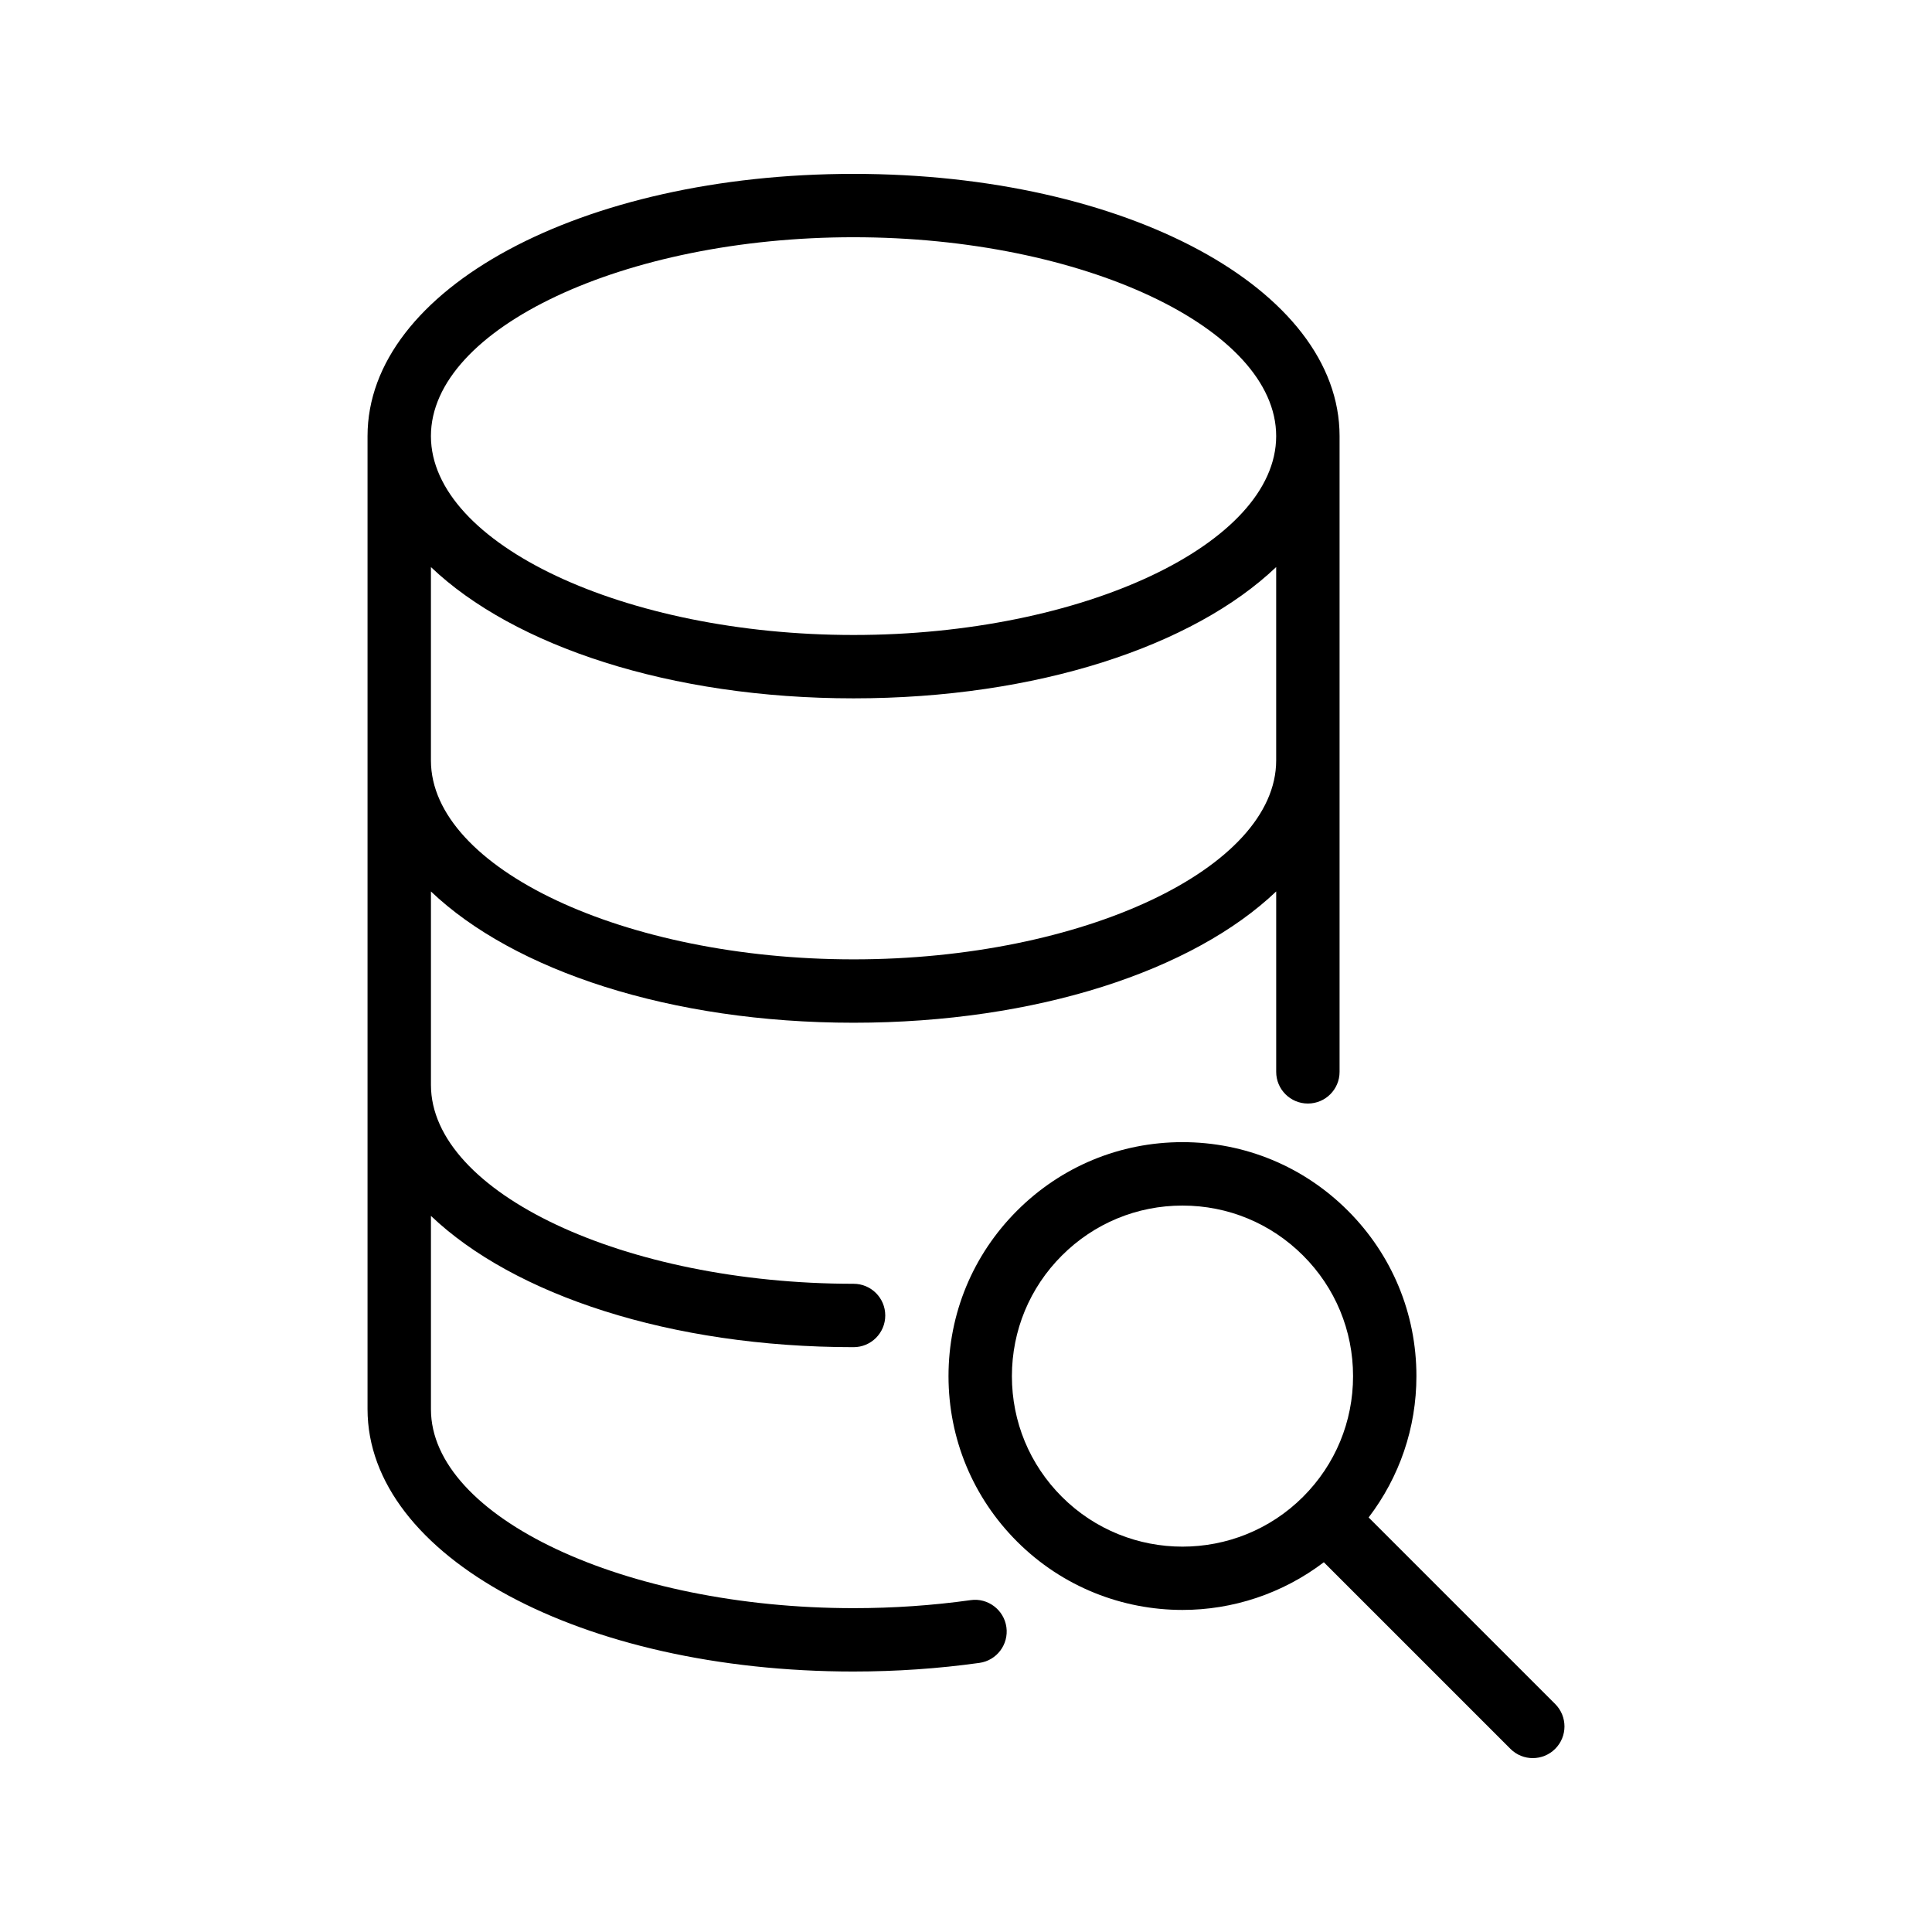
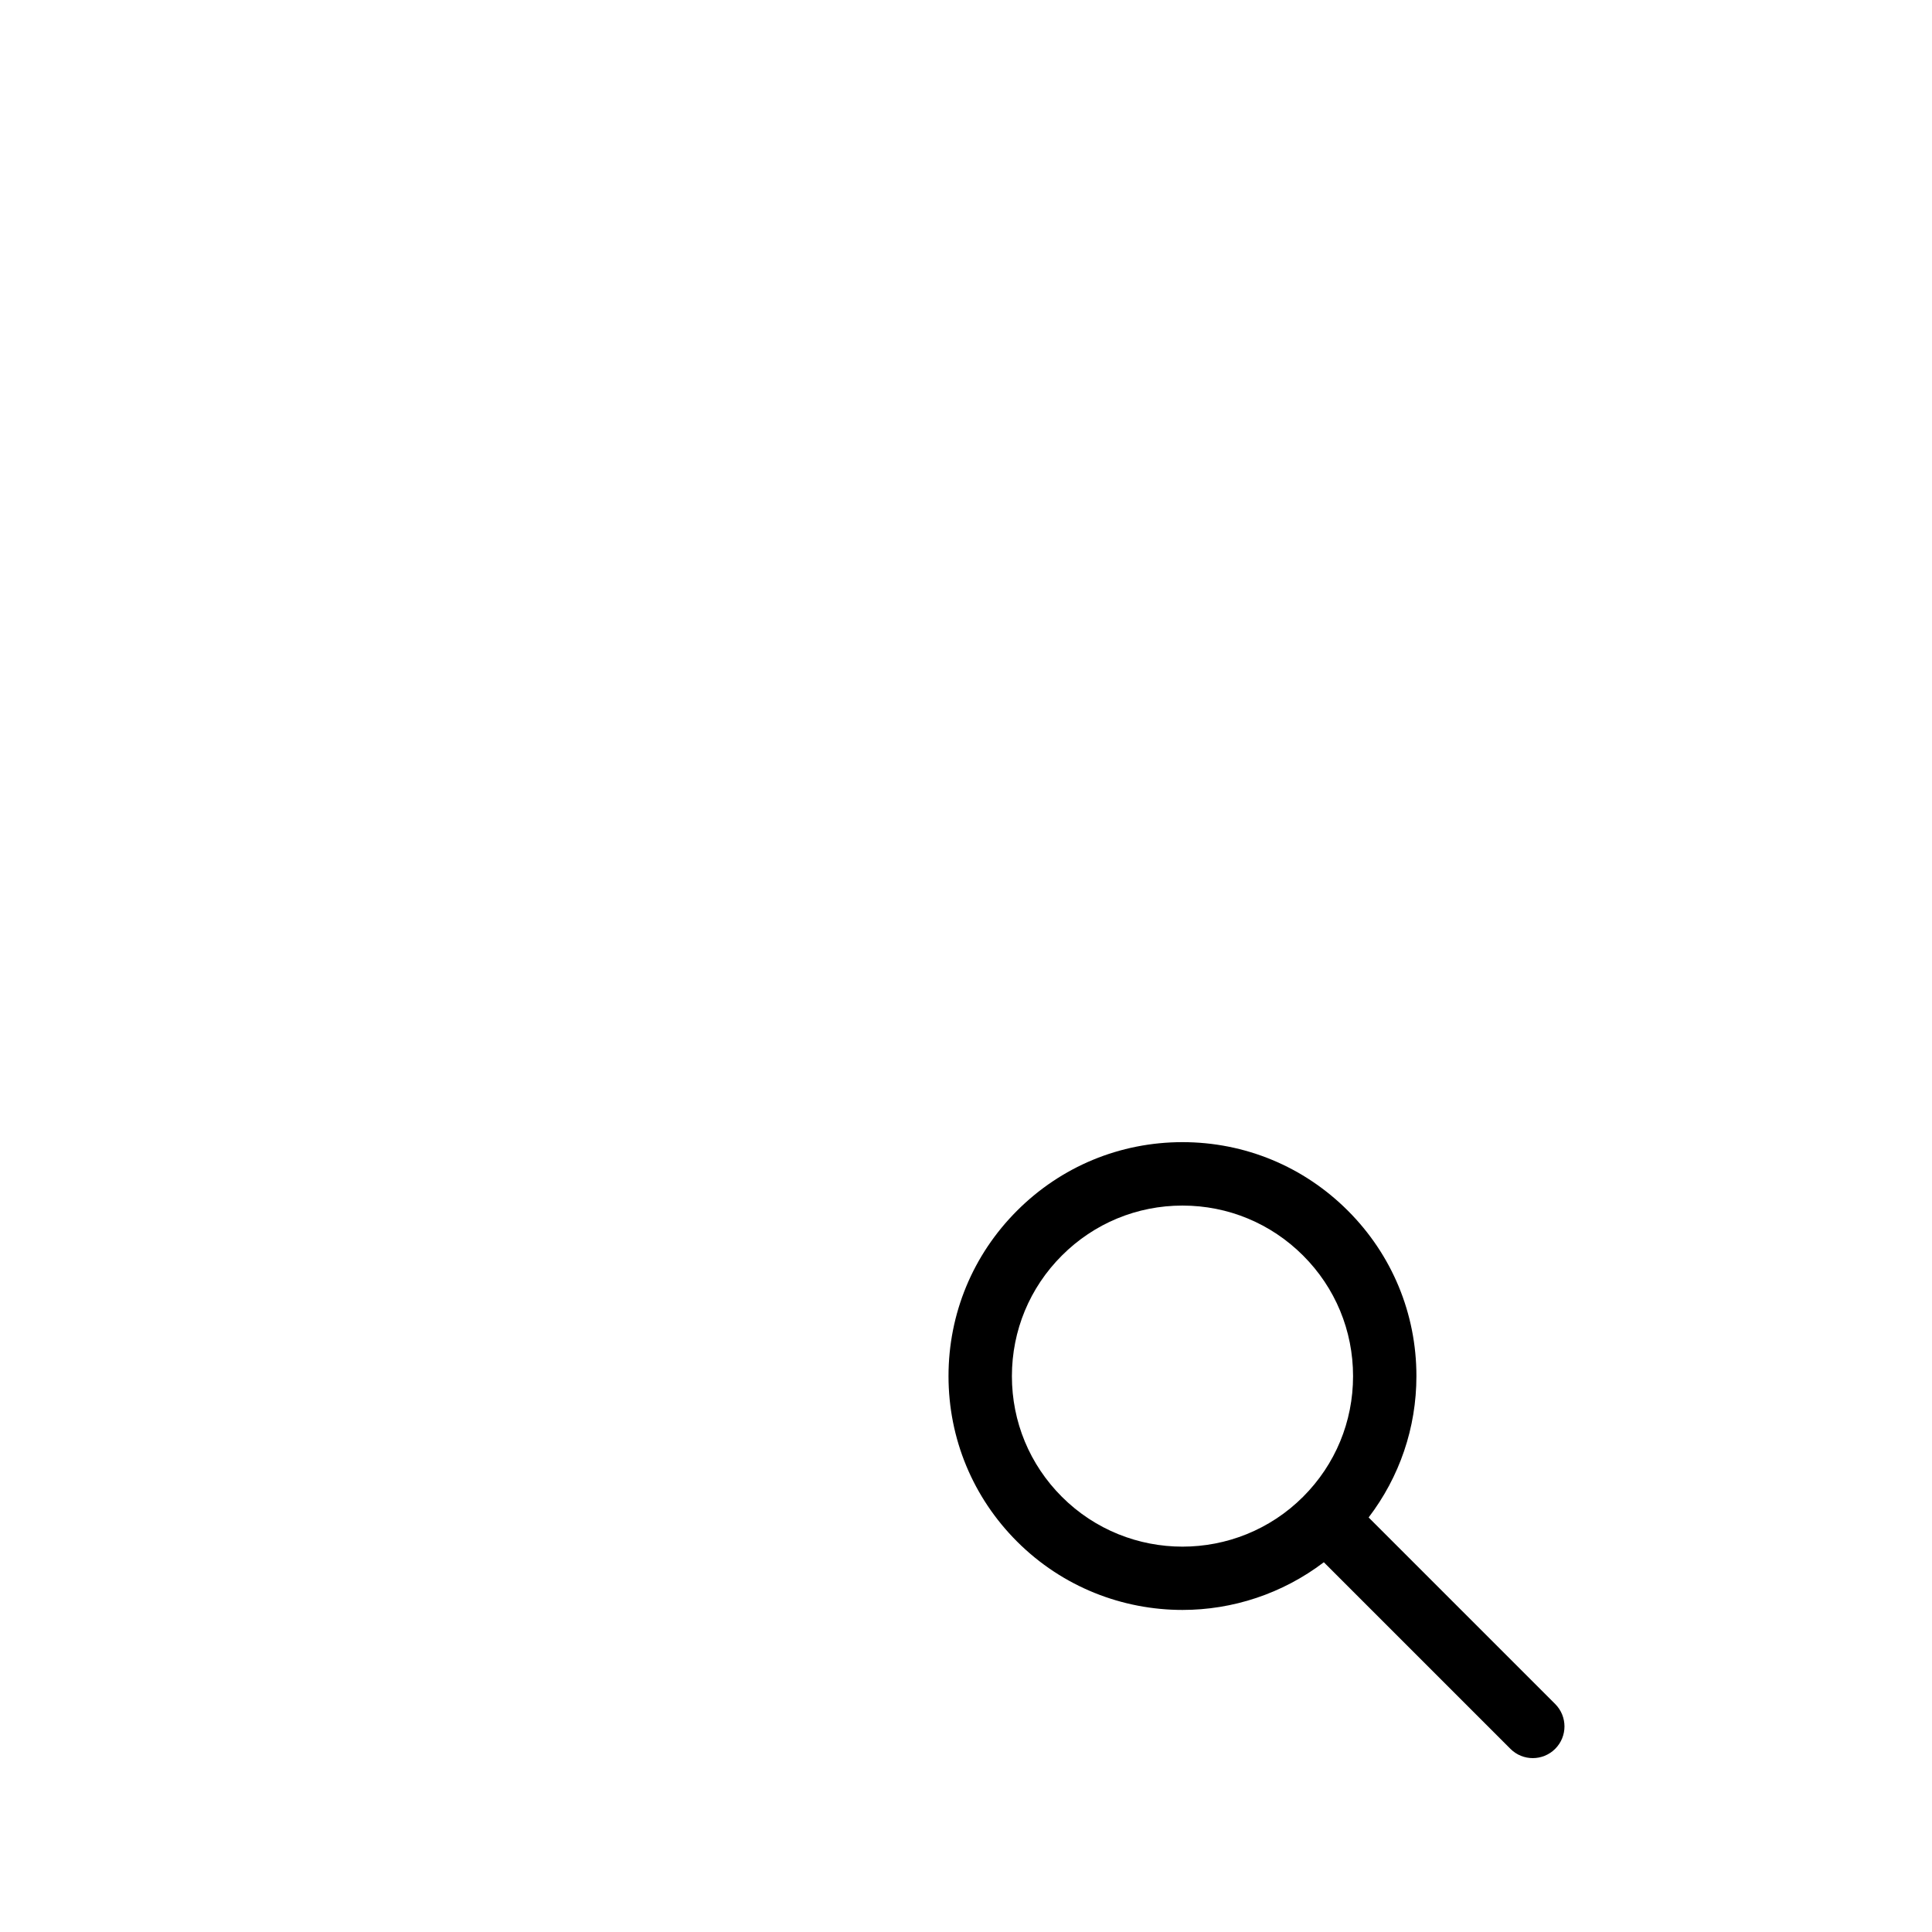
<svg xmlns="http://www.w3.org/2000/svg" fill="#000000" width="800px" height="800px" version="1.1" viewBox="144 144 512 512">
  <g>
-     <path d="m370.2 586.97c11.293 0 22.512-0.773 33.352-2.285 4.594-0.637 7.793-4.887 7.152-9.48-0.648-4.602-4.945-7.816-9.48-7.152-10.066 1.41-20.504 2.125-31.02 2.125-60.711 0-112-24.141-112-52.715v-51.238c21.957 20.926 63.387 34.789 112 34.789 4.637 0 8.398-3.754 8.398-8.398s-3.762-8.398-8.398-8.398c-60.684 0-111.95-24.125-112-52.672v-51.297c21.957 20.926 63.387 34.789 112 34.789 48.617 0 90.047-13.863 112-34.797v47.812c0 4.644 3.762 8.398 8.398 8.398 4.637 0 8.398-3.754 8.398-8.398v-168.48c0-38.961-56.578-69.492-128.8-69.492-72.223 0-128.8 30.531-128.8 69.492v0.043 85.891 0.016 0.043 85.898 0.016 0.043 85.906c0 39.004 56.578 69.543 128.8 69.543zm0-188.73c-60.684 0-111.95-24.125-112-52.672v-51.289c21.957 20.926 63.387 34.789 112 34.789 48.617 0 90.047-13.863 112-34.797v51.254c0 28.574-51.297 52.715-112 52.715zm0-191.37c60.711 0 112 24.133 112 52.699 0 28.566-51.289 52.707-112 52.707-60.684 0-111.95-24.125-112-52.672v-0.035-0.016c0.008-28.559 51.285-52.684 112-52.684z" />
    <path d="m457.38 570.65c13.227 0 26.418-4.258 37.449-12.637l49.449 49.449c1.629 1.637 3.777 2.457 5.926 2.457 2.148 0 4.301-0.824 5.938-2.461 3.281-3.281 3.281-8.59 0-11.875l-49.441-49.441c8.18-10.723 12.664-23.73 12.664-37.457 0-16.559-6.449-32.125-18.164-43.84-11.715-11.715-27.281-18.164-43.84-18.164-16.559 0-32.125 6.457-43.832 18.164-11.707 11.707-18.164 27.281-18.164 43.84 0 16.566 6.457 32.133 18.164 43.84 12.102 12.086 27.973 18.125 43.852 18.125zm-31.969-93.918c8.539-8.539 19.891-13.242 31.957-13.242 12.074 0 23.426 4.711 31.965 13.242s13.242 19.891 13.242 31.965c0 12.074-4.703 23.426-13.242 31.965-17.625 17.617-46.293 17.625-63.926 0-8.539-8.539-13.242-19.883-13.242-31.965 0.004-12.074 4.707-23.434 13.246-31.965z" />
  </g>
</svg>